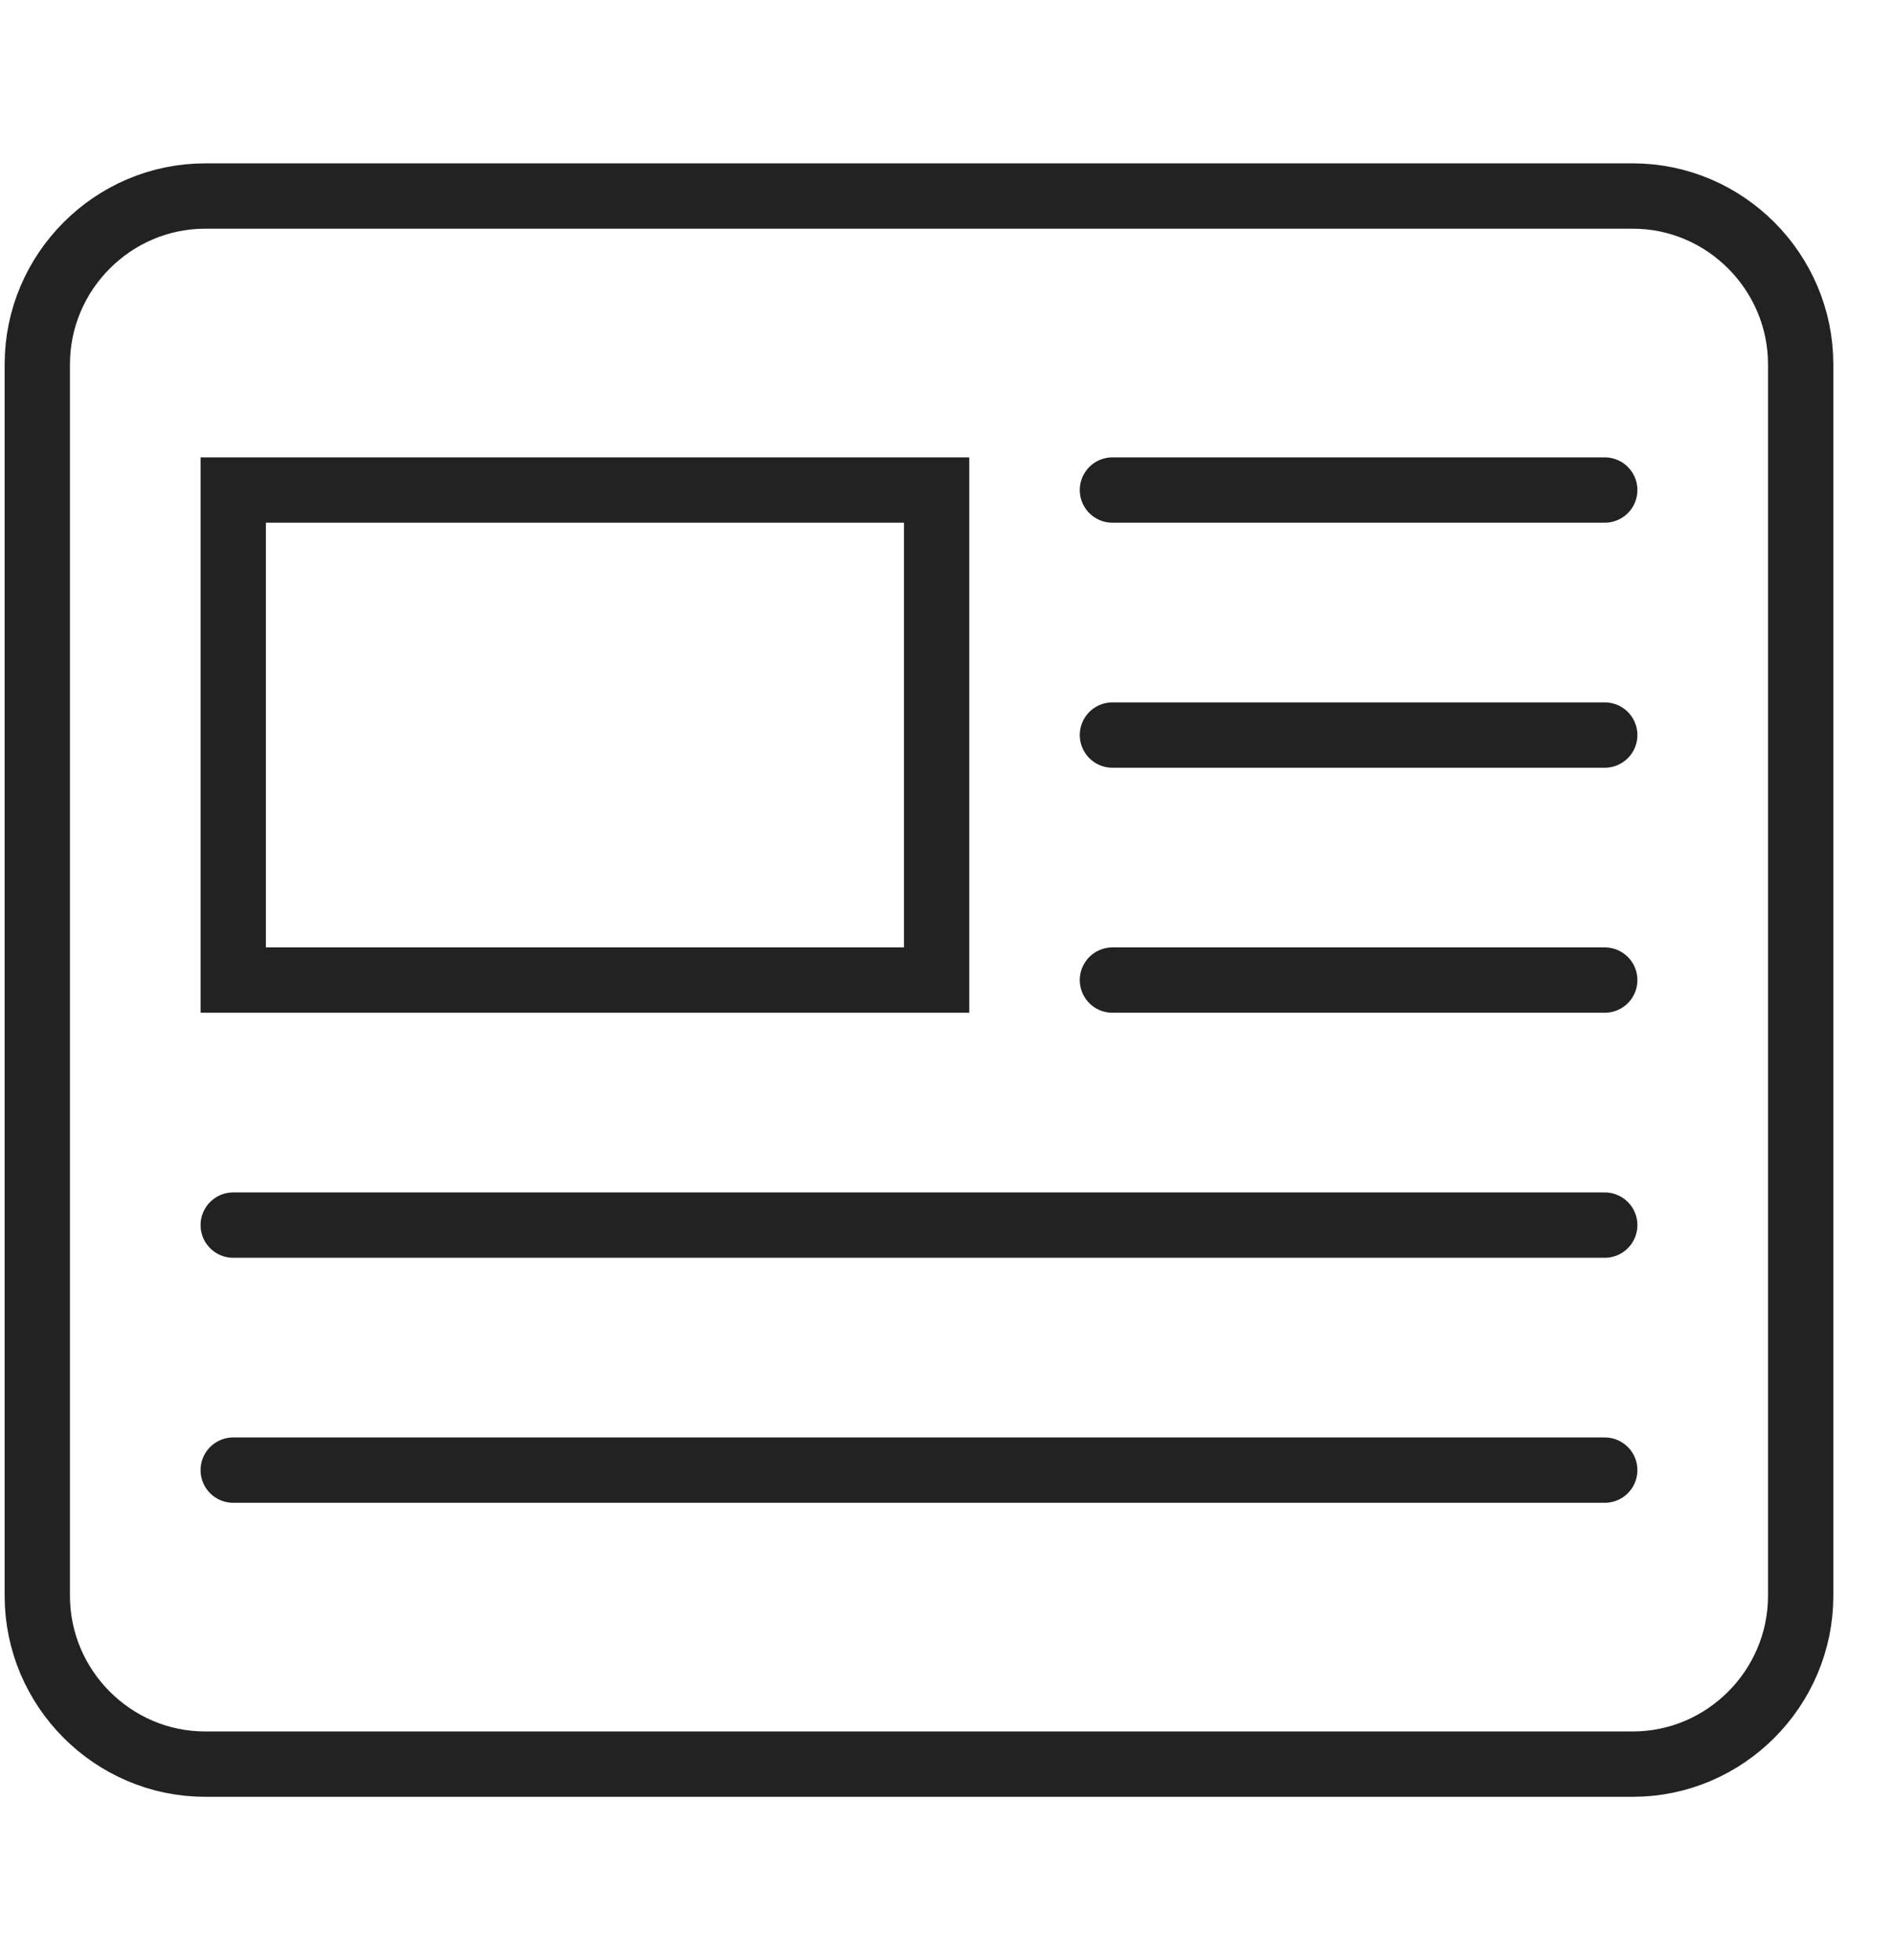
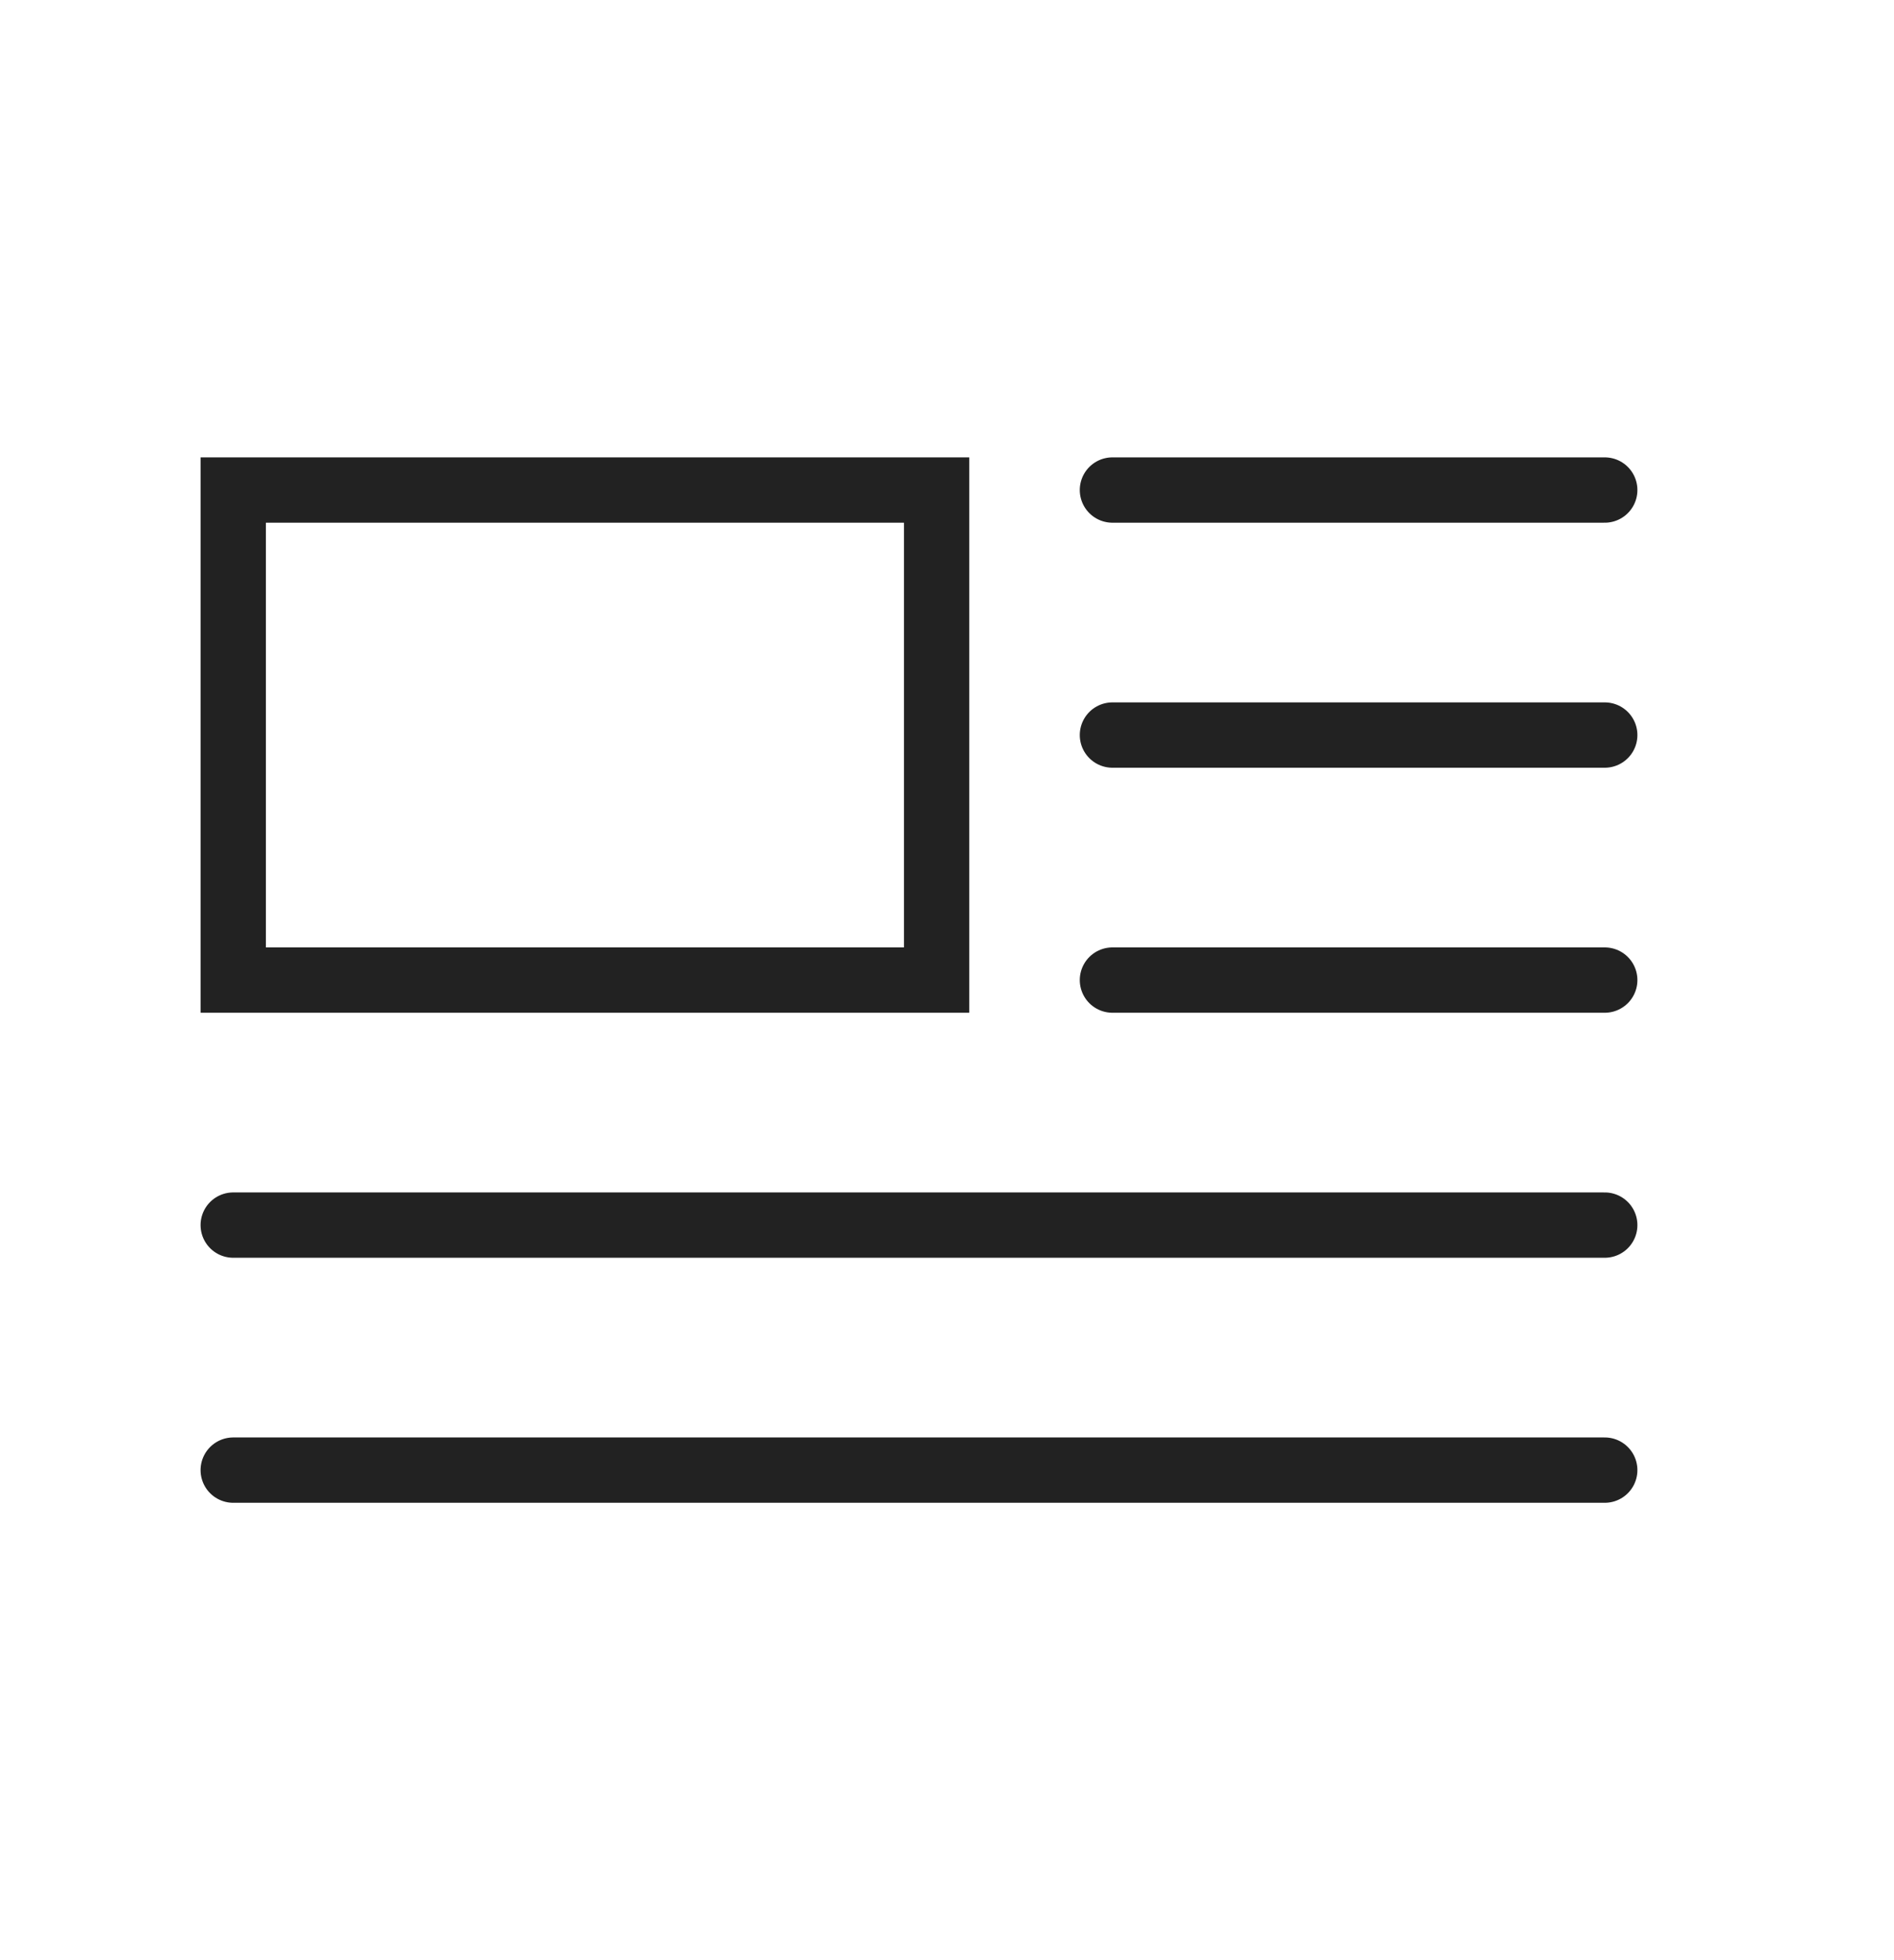
<svg xmlns="http://www.w3.org/2000/svg" fill="none" viewBox="0 0 29 30" height="30" width="29">
-   <path stroke="#222222" d="M25 27H3.143C1.728 27 0.571 25.84 0.571 24.423V5.577C0.571 4.16 1.728 3 3.143 3H25C26.414 3 27.571 4.16 27.571 5.577V24.423C27.571 25.84 26.414 27 25 27Z" clip-rule="evenodd" fill-rule="evenodd" />
  <path stroke="#222222" d="M3.571 15H14.341V7.5H3.571V15Z" clip-rule="evenodd" fill-rule="evenodd" />
  <path stroke-linecap="round" stroke="#222222" d="M17.033 7.5H24.571" />
  <path stroke-linecap="round" stroke="#222222" d="M17.033 11.25H24.571" />
  <path stroke-linecap="round" stroke="#222222" d="M17.033 15H24.571" />
  <path stroke-linecap="round" stroke="#222222" d="M3.571 18.75H24.571" />
  <path stroke-linecap="round" stroke="#222222" d="M3.571 22.5H24.571" />
</svg>